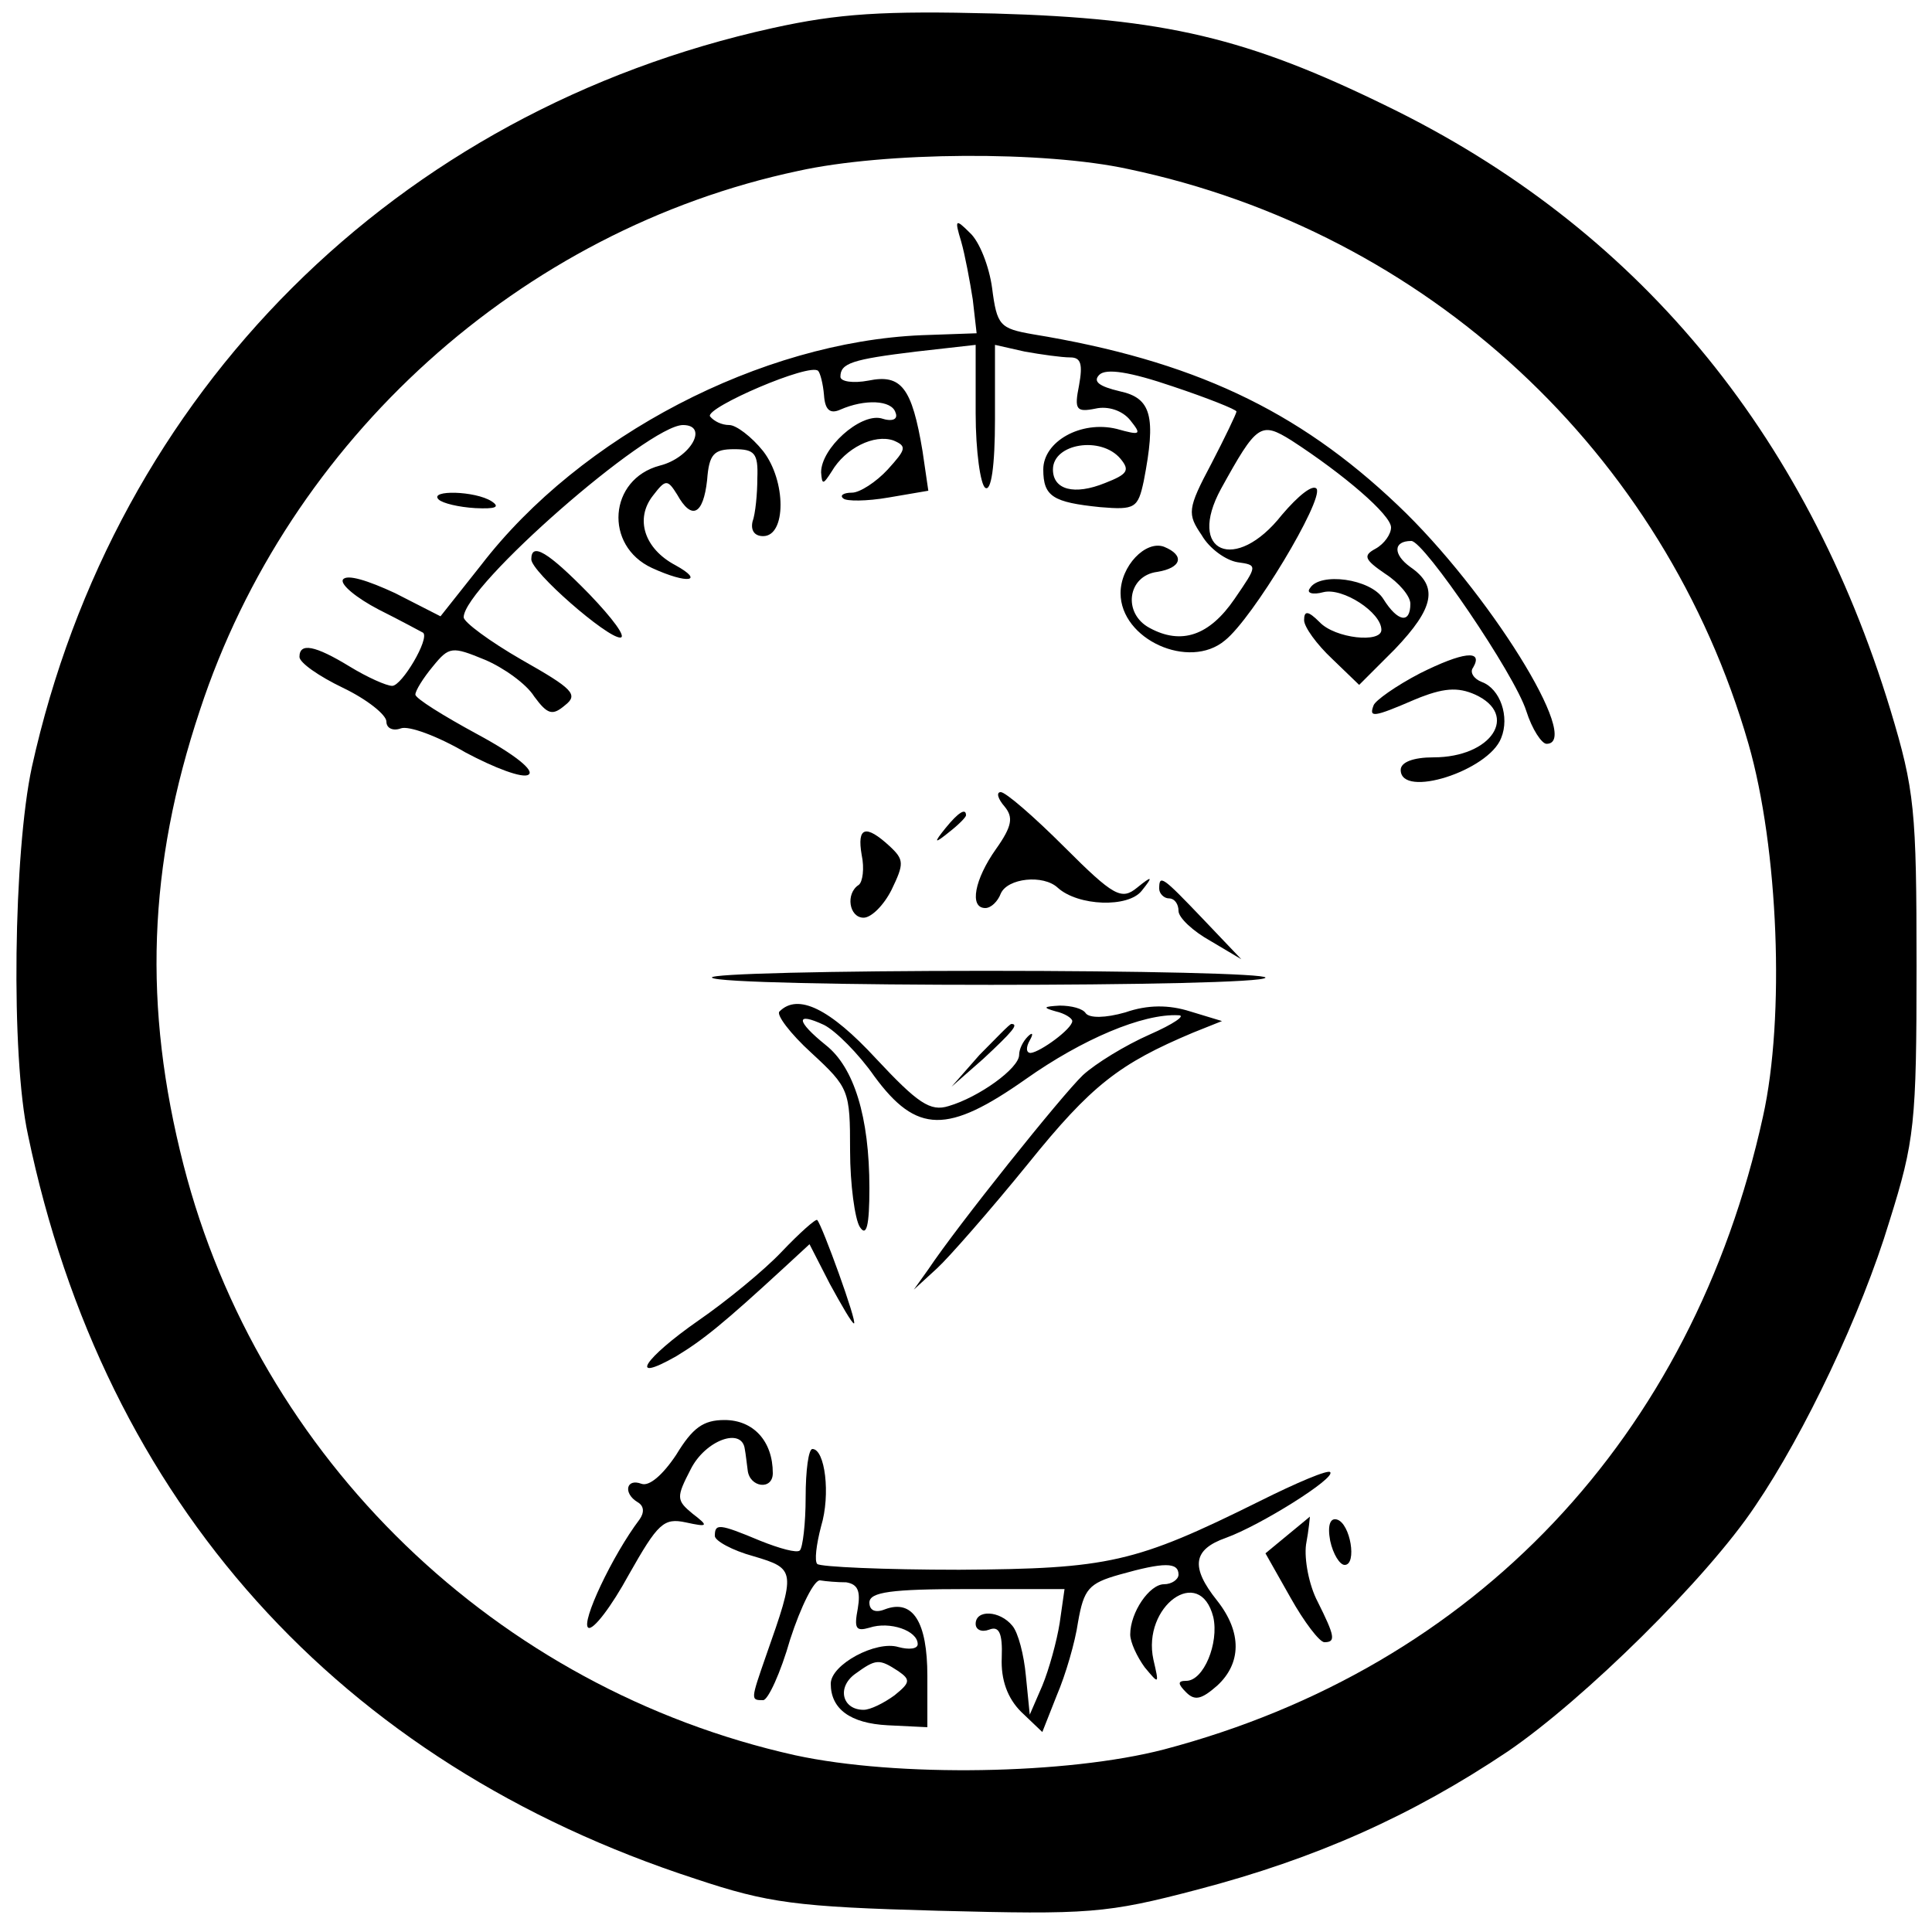
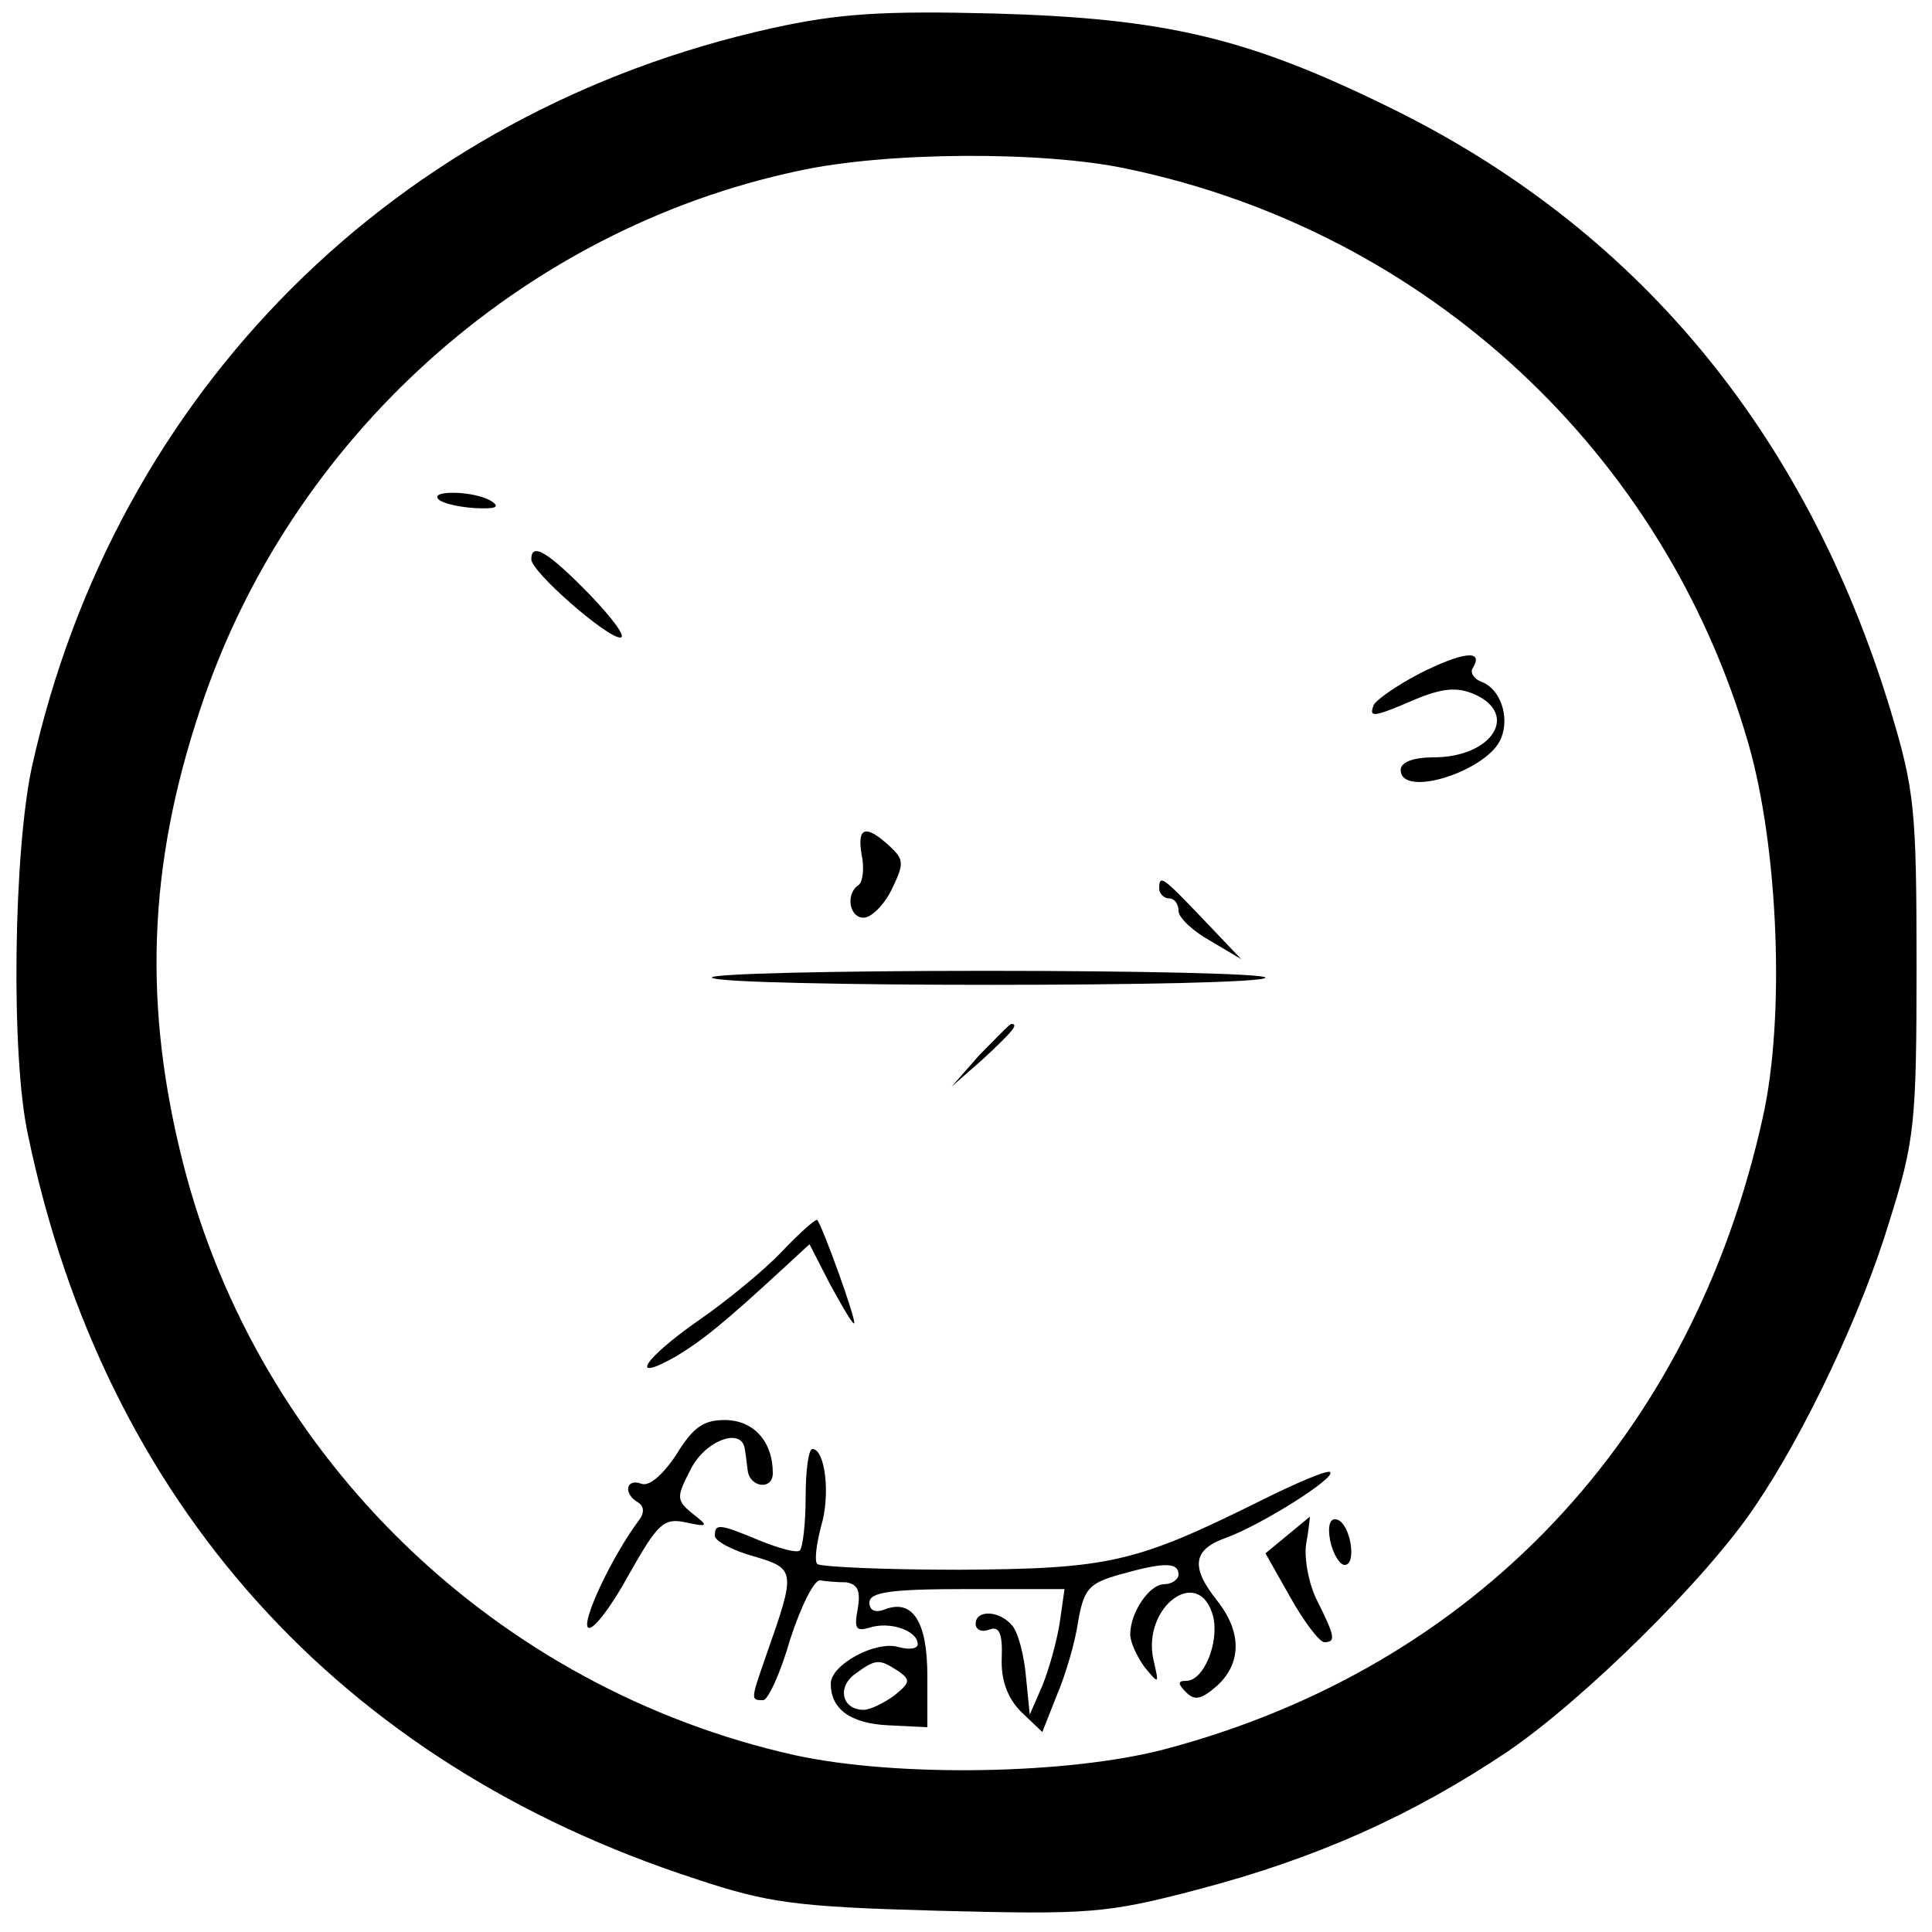
<svg xmlns="http://www.w3.org/2000/svg" version="1.0" width="200pt" height="200pt" viewBox="0 0 200 200" preserveAspectRatio="xMidYMid meet">
  <g transform="translate(0,200) scale(0.1,-0.1)" fill="#000000" stroke="none">
    <path d="M800 1971 c-390 -86 -681 -376 -767 -765 -19 -88 -22 -299 -4 -381 79 -380 322 -650 691 -770 75 -25 104 -29 251 -33 156 -4 174 -3 269 22 122 32 221 76 321 143 79 54 206 179 256 254 51 75 110 199 139 295 26 83 28 101 28 264 0 162 -2 182 -27 265 -88 289 -264 500 -521 625 -145 71 -230 91 -406 96 -116 3 -162 0 -230 -15z m368 -146 c309 -65 555 -293 642 -595 31 -108 38 -283 15 -386 -73 -332 -298 -570 -620 -655 -100 -26 -276 -29 -382 -6 -309 69 -555 307 -633 611 -42 164 -37 309 17 471 92 280 332 497 619 558 90 20 255 21 342 2z" />
-     <path d="M995 1750 c4 -14 9 -41 12 -60 l4 -35 -57 -2 c-166 -7 -353 -104 -456 -238 l-42 -53 -47 24 c-28 13 -50 20 -54 14 -3 -5 14 -19 37 -31 24 -12 44 -23 46 -24 7 -6 -22 -55 -32 -55 -6 0 -26 9 -44 20 -36 22 -52 25 -52 10 0 -6 20 -20 45 -32 25 -12 45 -28 45 -35 0 -7 7 -10 15 -7 8 3 38 -8 67 -25 30 -16 59 -27 65 -23 7 4 -14 21 -53 42 -35 19 -64 37 -64 41 0 4 8 17 18 29 17 21 20 21 54 7 19 -8 43 -25 51 -38 14 -19 19 -20 32 -9 14 11 8 17 -45 47 -33 19 -60 39 -60 44 0 32 191 199 227 199 27 0 8 -34 -24 -42 -53 -14 -58 -83 -8 -106 37 -17 55 -14 24 3 -32 17 -42 48 -23 72 13 17 15 17 25 1 15 -27 27 -21 31 15 2 27 7 32 28 32 21 0 25 -4 24 -30 0 -16 -2 -37 -5 -45 -2 -9 2 -15 11 -15 24 0 24 57 0 88 -12 15 -28 27 -35 27 -8 0 -16 4 -20 9 -5 9 104 56 112 47 2 -2 5 -13 6 -25 1 -15 6 -20 17 -15 25 11 53 10 57 -3 3 -7 -3 -10 -15 -6 -22 5 -62 -31 -62 -56 1 -13 2 -13 11 1 14 24 44 39 64 32 14 -6 13 -9 -6 -30 -12 -13 -29 -24 -37 -24 -9 0 -13 -3 -9 -6 3 -3 24 -3 47 1 l41 7 -6 41 c-11 66 -22 80 -56 73 -16 -3 -29 -1 -29 4 0 14 12 18 78 26 l62 7 0 -71 c0 -39 5 -74 10 -77 6 -4 10 22 10 71 l0 77 31 -7 c17 -3 38 -6 47 -6 11 0 13 -7 9 -29 -5 -25 -3 -28 17 -24 13 3 28 -2 36 -12 12 -15 11 -16 -14 -9 -37 9 -76 -13 -76 -42 0 -28 10 -34 59 -39 36 -3 39 -1 45 27 13 67 8 86 -25 93 -21 5 -28 10 -21 17 7 7 32 3 76 -12 36 -12 66 -24 66 -26 0 -2 -12 -27 -26 -54 -25 -47 -25 -52 -10 -74 8 -14 25 -26 37 -28 21 -3 21 -3 -3 -38 -26 -38 -55 -48 -88 -30 -28 15 -23 54 8 58 25 4 29 17 7 26 -19 7 -45 -20 -45 -48 0 -48 71 -80 108 -49 29 23 102 145 95 157 -4 5 -19 -7 -36 -27 -48 -61 -99 -39 -63 27 37 67 41 70 73 50 54 -35 103 -77 103 -90 0 -7 -7 -17 -16 -22 -13 -7 -12 -11 10 -26 14 -9 26 -23 26 -31 0 -21 -13 -19 -28 5 -13 21 -66 28 -76 11 -4 -5 3 -7 14 -4 20 5 60 -21 60 -39 0 -14 -48 -9 -64 8 -12 12 -16 12 -16 2 0 -7 13 -25 29 -40 l28 -27 37 37 c41 43 45 65 16 85 -18 13 -18 27 1 27 13 0 107 -138 119 -176 6 -19 16 -34 21 -34 38 0 -61 159 -154 247 -104 99 -213 150 -378 177 -34 6 -37 9 -42 48 -3 22 -13 48 -23 57 -15 15 -16 14 -9 -9z m165 -225 c10 -12 7 -16 -16 -25 -32 -13 -54 -7 -54 14 0 27 50 35 70 11z" />
    <path d="M454 1483 c4 -4 21 -8 38 -9 21 -1 26 1 17 7 -17 11 -65 12 -55 2z" />
    <path d="M550 1421 c0 -13 78 -81 92 -81 7 0 -8 20 -32 45 -43 44 -60 54 -60 36z" />
    <path d="M1470 1303 c-25 -13 -46 -28 -48 -33 -5 -13 -1 -13 43 6 29 12 44 13 62 5 46 -21 17 -65 -43 -65 -21 0 -34 -5 -34 -13 0 -30 91 -1 104 33 9 22 -1 51 -20 58 -8 3 -13 10 -9 15 11 19 -11 16 -55 -6z" />
-     <path d="M1040 1165 c9 -11 8 -20 -9 -44 -22 -31 -28 -61 -11 -61 6 0 13 7 16 15 7 16 44 20 59 6 21 -19 73 -21 87 -3 12 15 11 16 -5 3 -16 -13 -24 -9 -75 42 -32 32 -61 57 -66 57 -5 0 -3 -7 4 -15z" />
-     <path d="M979 1143 c-13 -16 -12 -17 4 -4 9 7 17 15 17 17 0 8 -8 3 -21 -13z" />
    <path d="M892 1115 c3 -14 1 -28 -3 -31 -14 -9 -10 -34 5 -34 8 0 21 13 29 29 13 27 13 31 -2 45 -25 23 -34 20 -29 -9z" />
    <path d="M1200 1080 c0 -5 5 -10 10 -10 6 0 10 -6 10 -13 0 -7 15 -21 33 -31 l32 -19 -40 42 c-42 44 -45 46 -45 31z" />
    <path d="M737 988 c6 -10 573 -10 573 0 0 4 -130 7 -289 7 -159 0 -287 -3 -284 -7z" />
-     <path d="M807 953 c-4 -3 11 -23 33 -43 39 -36 40 -39 40 -101 0 -35 5 -71 10 -79 7 -11 10 1 10 40 0 74 -16 125 -45 148 -31 25 -32 35 -2 21 12 -6 36 -30 52 -53 44 -60 76 -60 157 -3 58 41 121 68 158 66 8 0 -5 -9 -30 -20 -25 -11 -56 -30 -69 -42 -22 -21 -130 -156 -160 -201 l-15 -21 24 22 c12 11 55 60 94 108 66 82 95 104 171 136 l30 12 -33 10 c-22 7 -44 7 -67 -1 -21 -6 -37 -6 -41 -1 -3 5 -15 8 -27 8 -17 -1 -18 -2 -4 -6 9 -2 17 -7 17 -10 0 -8 -33 -32 -43 -33 -5 0 -5 6 -1 13 4 7 3 9 -2 4 -5 -5 -9 -13 -9 -19 0 -14 -42 -44 -73 -53 -19 -6 -32 3 -75 49 -48 52 -81 68 -100 49z" />
    <path d="M1014 908 l-29 -33 33 29 c30 28 37 36 29 36 -2 0 -16 -15 -33 -32z" />
    <path d="M809 704 c-18 -19 -57 -51 -86 -71 -56 -39 -74 -66 -23 -37 28 17 49 34 112 92 l26 24 21 -41 c12 -22 23 -41 25 -41 4 0 -33 102 -38 107 -1 2 -18 -13 -37 -33z" />
    <path d="M700 494 c-14 -21 -28 -33 -36 -30 -16 6 -19 -10 -4 -19 7 -4 7 -11 2 -18 -28 -37 -61 -107 -53 -112 5 -3 24 22 42 55 30 53 36 59 59 54 23 -5 24 -4 7 9 -17 14 -17 17 -2 46 15 30 53 44 56 21 1 -5 2 -15 3 -22 2 -18 26 -21 26 -3 0 33 -20 55 -50 55 -22 0 -33 -8 -50 -36z" />
    <path d="M834 450 c0 -27 -3 -52 -6 -55 -3 -3 -21 2 -41 10 -43 18 -47 18 -47 5 0 -5 18 -15 40 -21 44 -13 44 -15 13 -103 -16 -46 -16 -46 -3 -46 5 0 18 28 28 63 11 34 25 62 31 61 6 -1 18 -2 27 -2 12 -2 15 -9 12 -27 -4 -21 -2 -24 12 -20 21 7 50 -3 50 -17 0 -5 -9 -6 -20 -3 -23 7 -70 -18 -70 -38 0 -26 20 -41 59 -43 l41 -2 0 53 c0 56 -15 80 -44 69 -10 -4 -16 -1 -16 7 0 11 23 14 101 14 l101 0 -5 -35 c-3 -19 -11 -48 -18 -65 l-13 -30 -4 40 c-2 22 -8 45 -14 52 -13 16 -38 17 -38 2 0 -6 6 -9 14 -6 10 4 14 -3 13 -29 -1 -23 6 -42 20 -56 l22 -21 15 38 c9 21 19 55 22 76 6 34 11 40 43 49 46 13 61 13 61 0 0 -5 -7 -10 -15 -10 -15 0 -35 -29 -35 -52 0 -8 7 -23 15 -34 15 -18 15 -18 9 8 -12 55 48 99 62 44 6 -27 -10 -66 -28 -66 -9 0 -9 -3 0 -12 9 -9 16 -7 32 7 25 23 26 55 0 88 -28 35 -25 53 9 65 36 13 114 62 108 68 -2 3 -35 -11 -73 -30 -129 -64 -156 -70 -311 -71 -78 0 -144 3 -147 6 -3 3 -1 20 4 39 10 33 4 80 -9 80 -4 0 -7 -22 -7 -50z m96 -180 c13 -9 12 -12 -4 -25 -11 -8 -25 -15 -32 -15 -22 0 -28 23 -9 37 22 16 25 16 45 3z" />
    <path d="M1333 411 l-23 -19 26 -46 c14 -25 30 -46 35 -46 12 0 11 6 -7 42 -9 17 -14 44 -12 59 3 16 4 29 4 29 -1 -1 -11 -9 -23 -19z" />
    <path d="M1377 405 c3 -14 10 -25 15 -25 13 0 6 43 -8 47 -7 2 -10 -6 -7 -22z" />
  </g>
</svg>